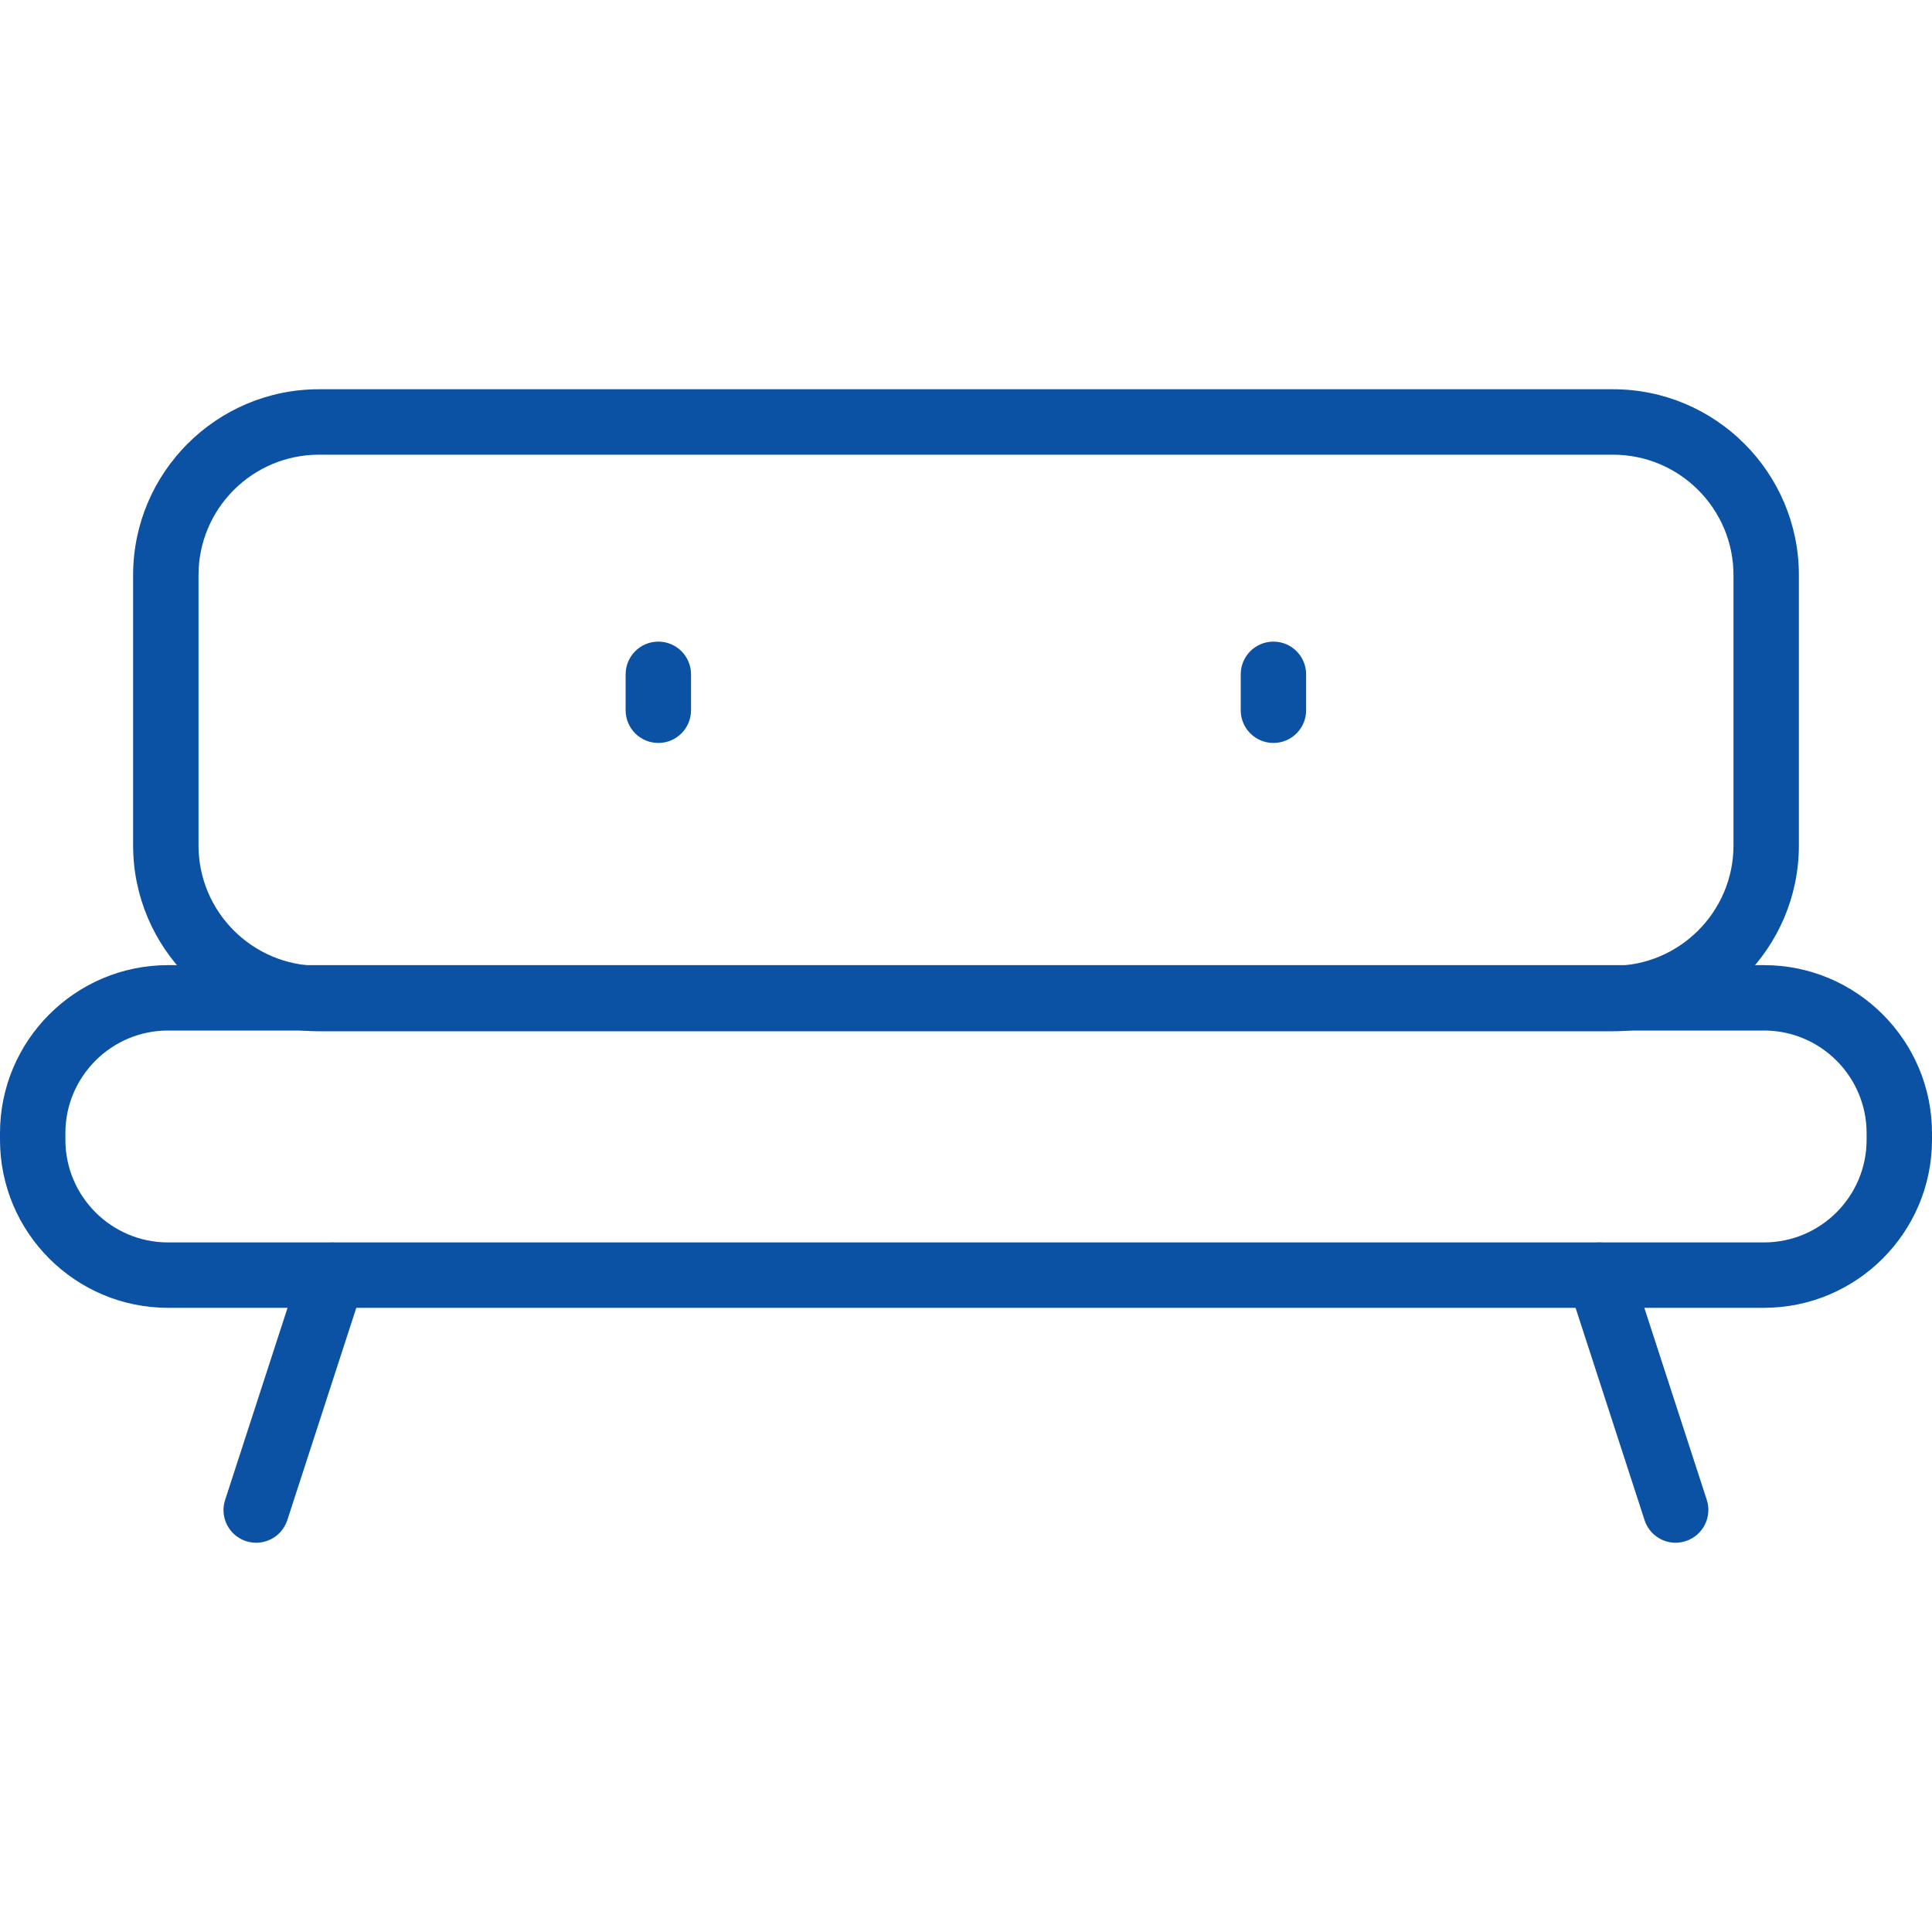
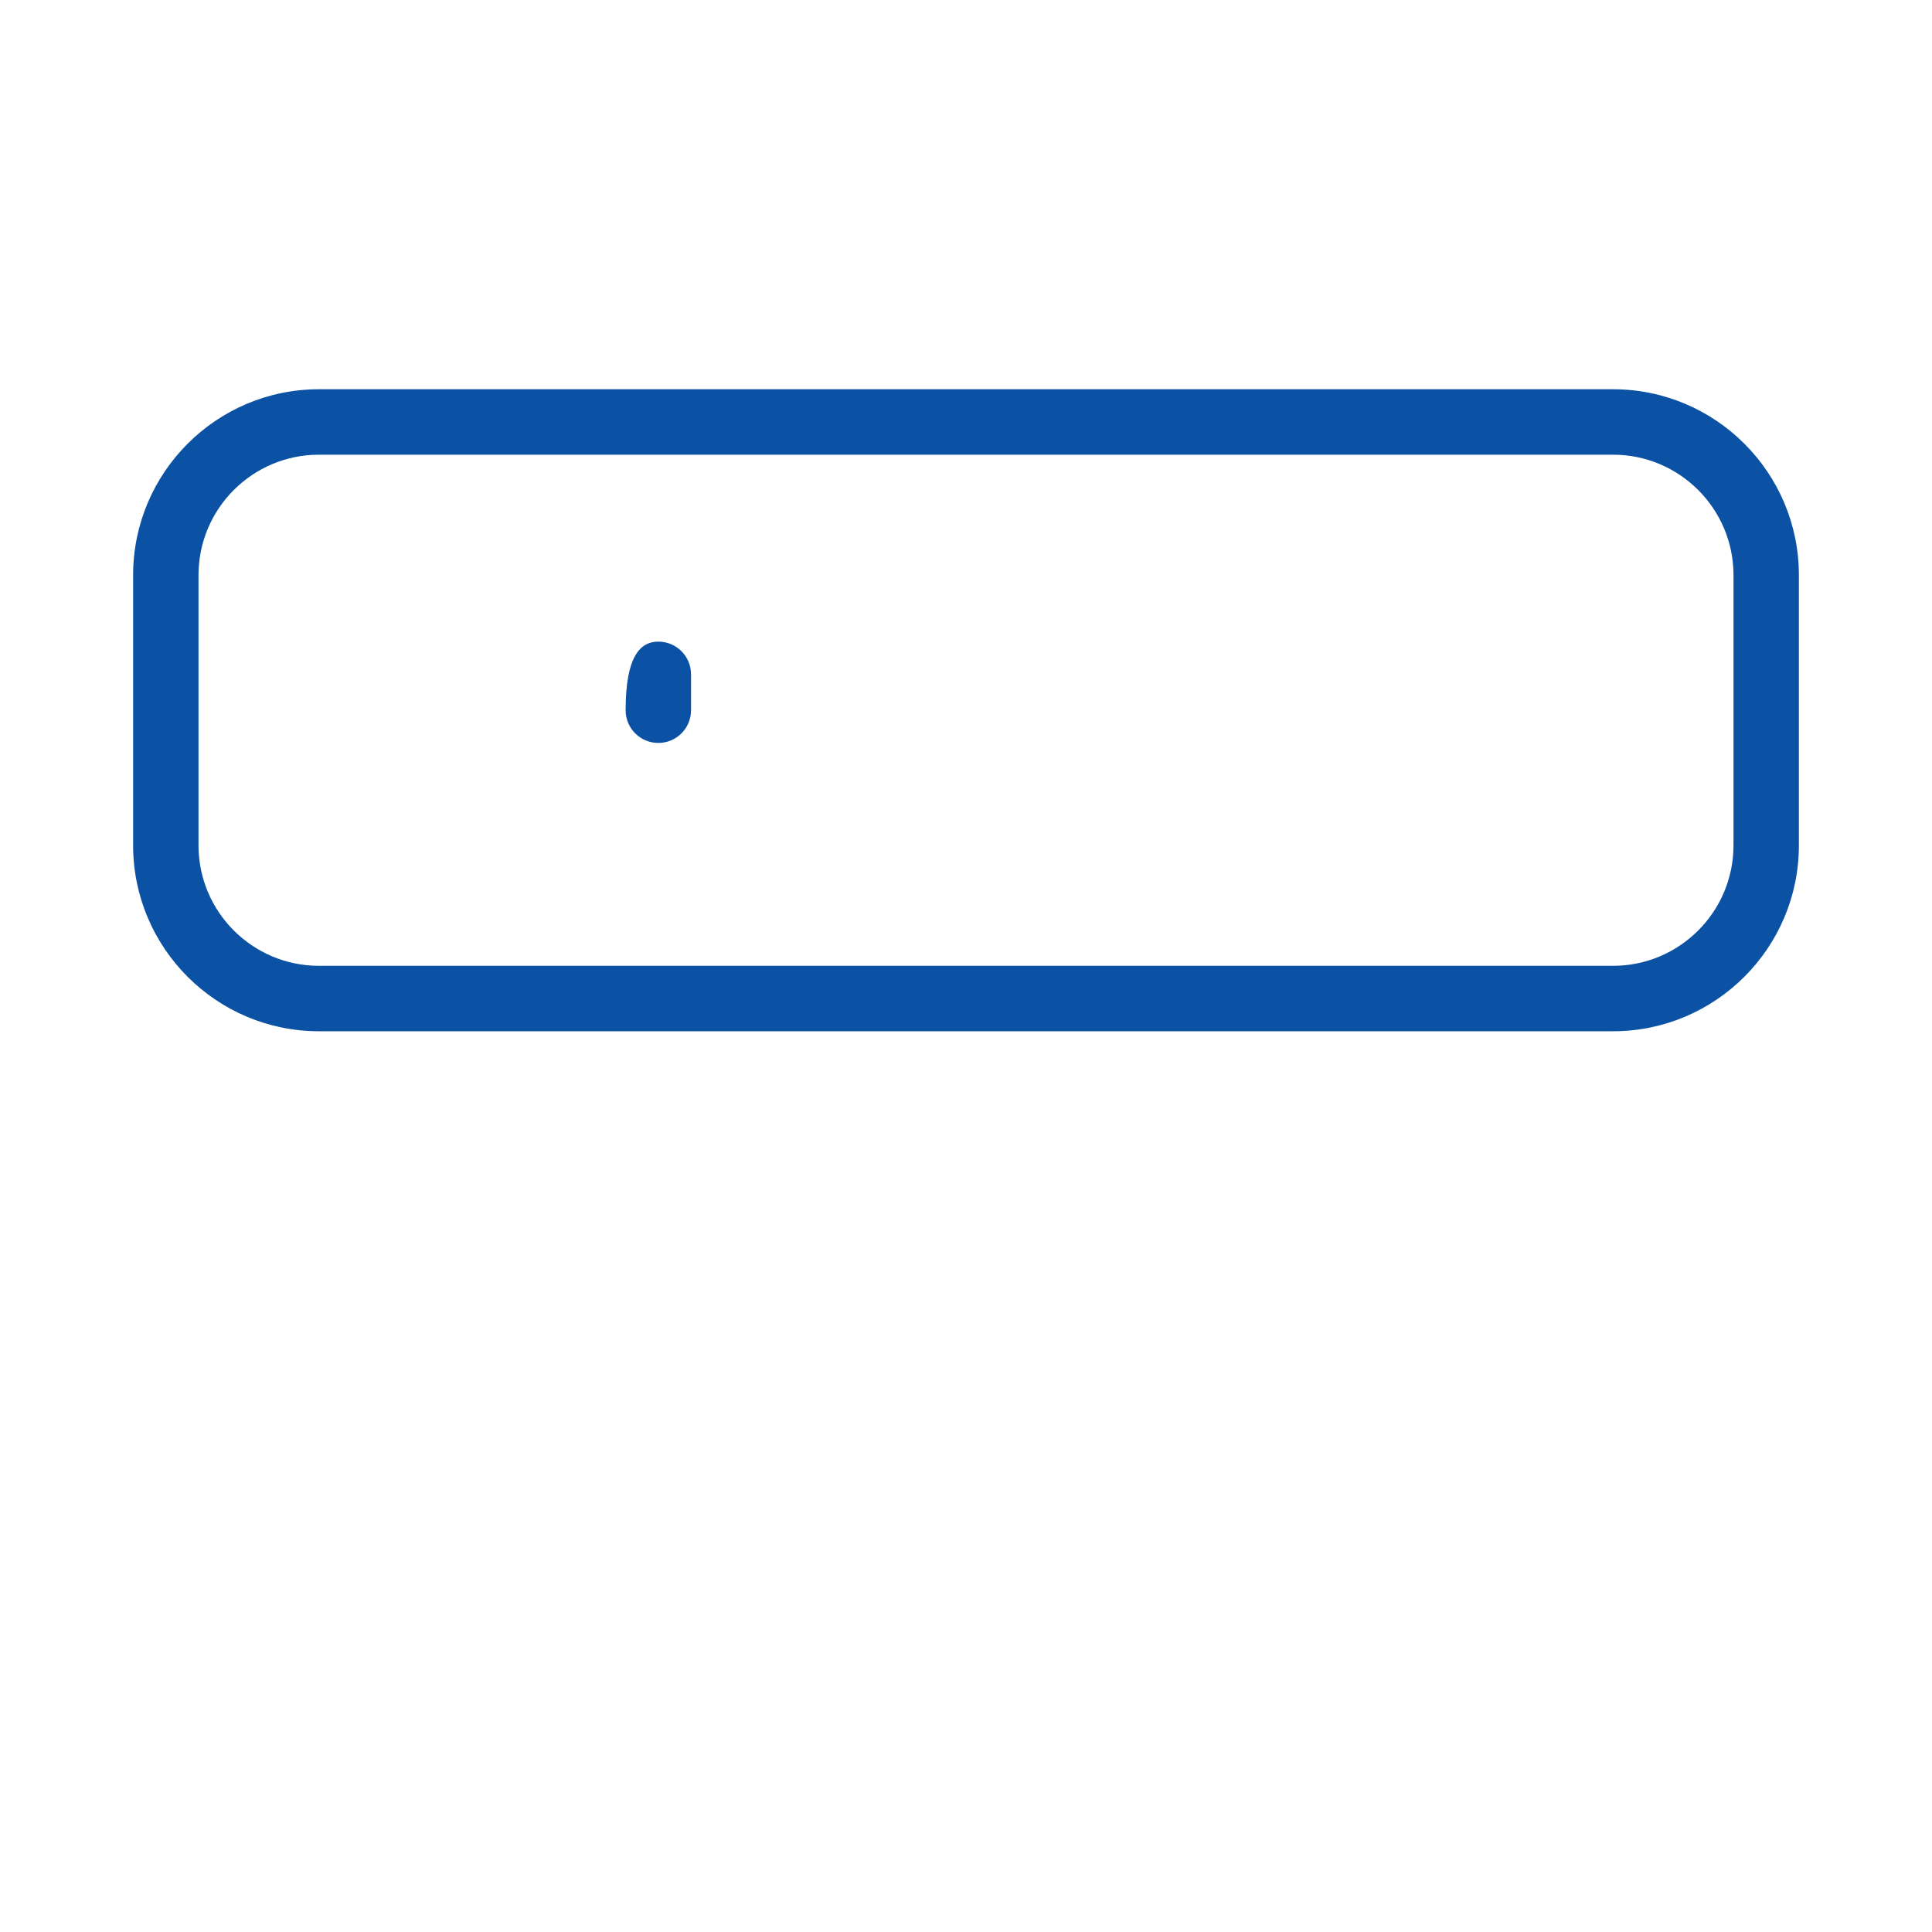
<svg xmlns="http://www.w3.org/2000/svg" width="40" height="40" viewBox="0 0 40 40" fill="none">
  <g clip-path="url(#clip0_50_2060)">
    <path d="M33.396 21.351H6.603C4.481 21.351 2.756 19.625 2.756 17.503V11.907C2.756 9.785 4.481 8.059 6.603 8.059H33.396C35.519 8.059 37.244 9.785 37.244 11.907V17.503C37.244 19.625 35.517 21.351 33.396 21.351ZM6.603 9.414C5.228 9.414 4.11 10.531 4.11 11.907V17.503C4.11 18.878 5.228 19.996 6.603 19.996H33.396C34.772 19.996 35.89 18.878 35.89 17.503V11.907C35.89 10.532 34.772 9.414 33.396 9.414H6.603Z" fill="#0C52A4" />
-     <path d="M36.521 27.077H3.478C1.56 27.077 0 25.517 0 23.599V23.46C0 21.543 1.56 19.982 3.478 19.982H36.522C38.44 19.982 40 21.543 40 23.46V23.599C39.999 25.518 38.438 27.077 36.521 27.077ZM3.478 21.336C2.307 21.336 1.354 22.289 1.354 23.46V23.599C1.354 24.77 2.307 25.723 3.478 25.723H36.522C37.693 25.723 38.646 24.77 38.646 23.599V23.46C38.646 22.289 37.693 21.336 36.522 21.336H3.478Z" fill="#0C52A4" />
-     <path d="M5.304 31.941C5.234 31.941 5.164 31.929 5.095 31.908C4.739 31.793 4.544 31.41 4.661 31.054L6.241 26.192C6.356 25.837 6.739 25.642 7.095 25.759C7.45 25.874 7.645 26.256 7.528 26.612L5.948 31.474C5.854 31.758 5.59 31.941 5.304 31.941Z" fill="#0C52A4" />
-     <path d="M34.692 31.941C34.406 31.941 34.142 31.759 34.049 31.473L32.469 26.611C32.354 26.255 32.547 25.874 32.903 25.757C33.257 25.642 33.639 25.835 33.756 26.191L35.337 31.053C35.452 31.409 35.258 31.79 34.903 31.906C34.833 31.929 34.762 31.941 34.692 31.941Z" fill="#0C52A4" />
-     <path d="M13.63 15.382C13.256 15.382 12.953 15.079 12.953 14.705V13.961C12.953 13.587 13.256 13.284 13.63 13.284C14.004 13.284 14.307 13.587 14.307 13.961V14.705C14.307 15.079 14.004 15.382 13.63 15.382Z" fill="#0C52A4" />
-     <path d="M26.365 15.382C25.991 15.382 25.688 15.079 25.688 14.705V13.961C25.688 13.587 25.991 13.284 26.365 13.284C26.739 13.284 27.042 13.587 27.042 13.961V14.705C27.042 15.079 26.739 15.382 26.365 15.382Z" fill="#0C52A4" />
+     <path d="M13.63 15.382C13.256 15.382 12.953 15.079 12.953 14.705C12.953 13.587 13.256 13.284 13.63 13.284C14.004 13.284 14.307 13.587 14.307 13.961V14.705C14.307 15.079 14.004 15.382 13.63 15.382Z" fill="#0C52A4" />
  </g>
  <defs>
    <clipPath id="clip0_50_2060">
      <rect width="40" height="40" fill="white" />
    </clipPath>
  </defs>
</svg>